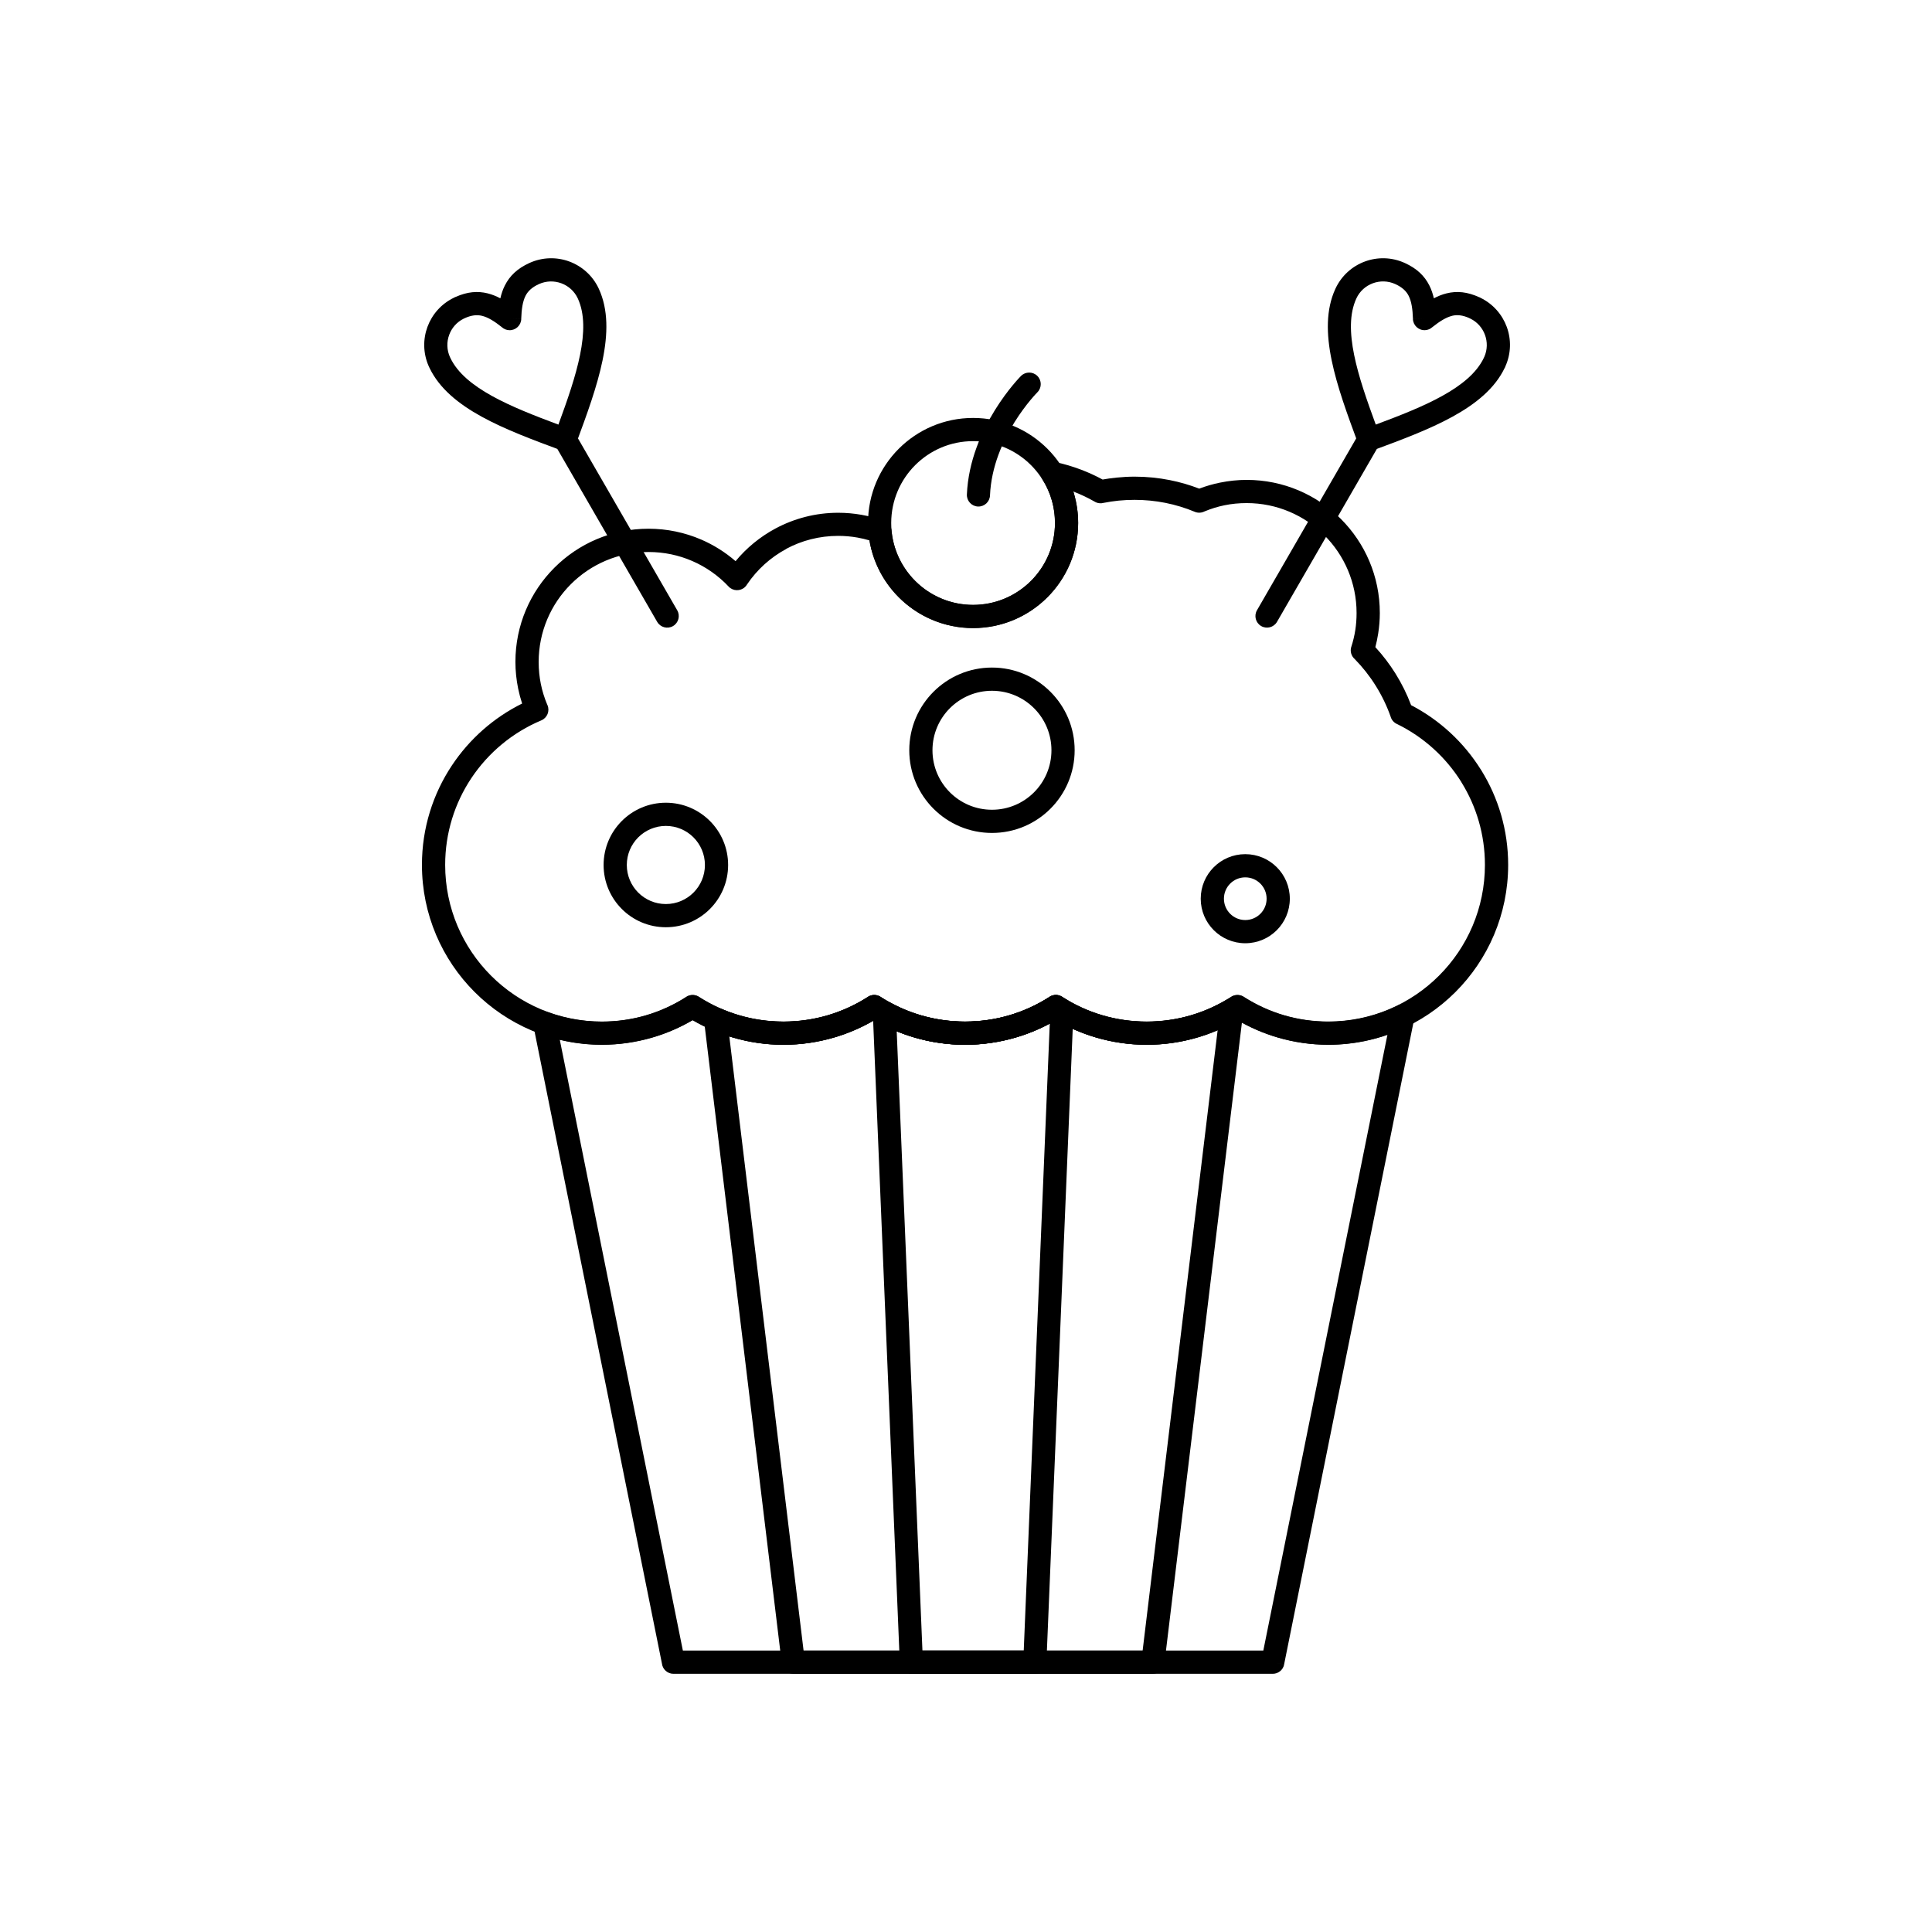
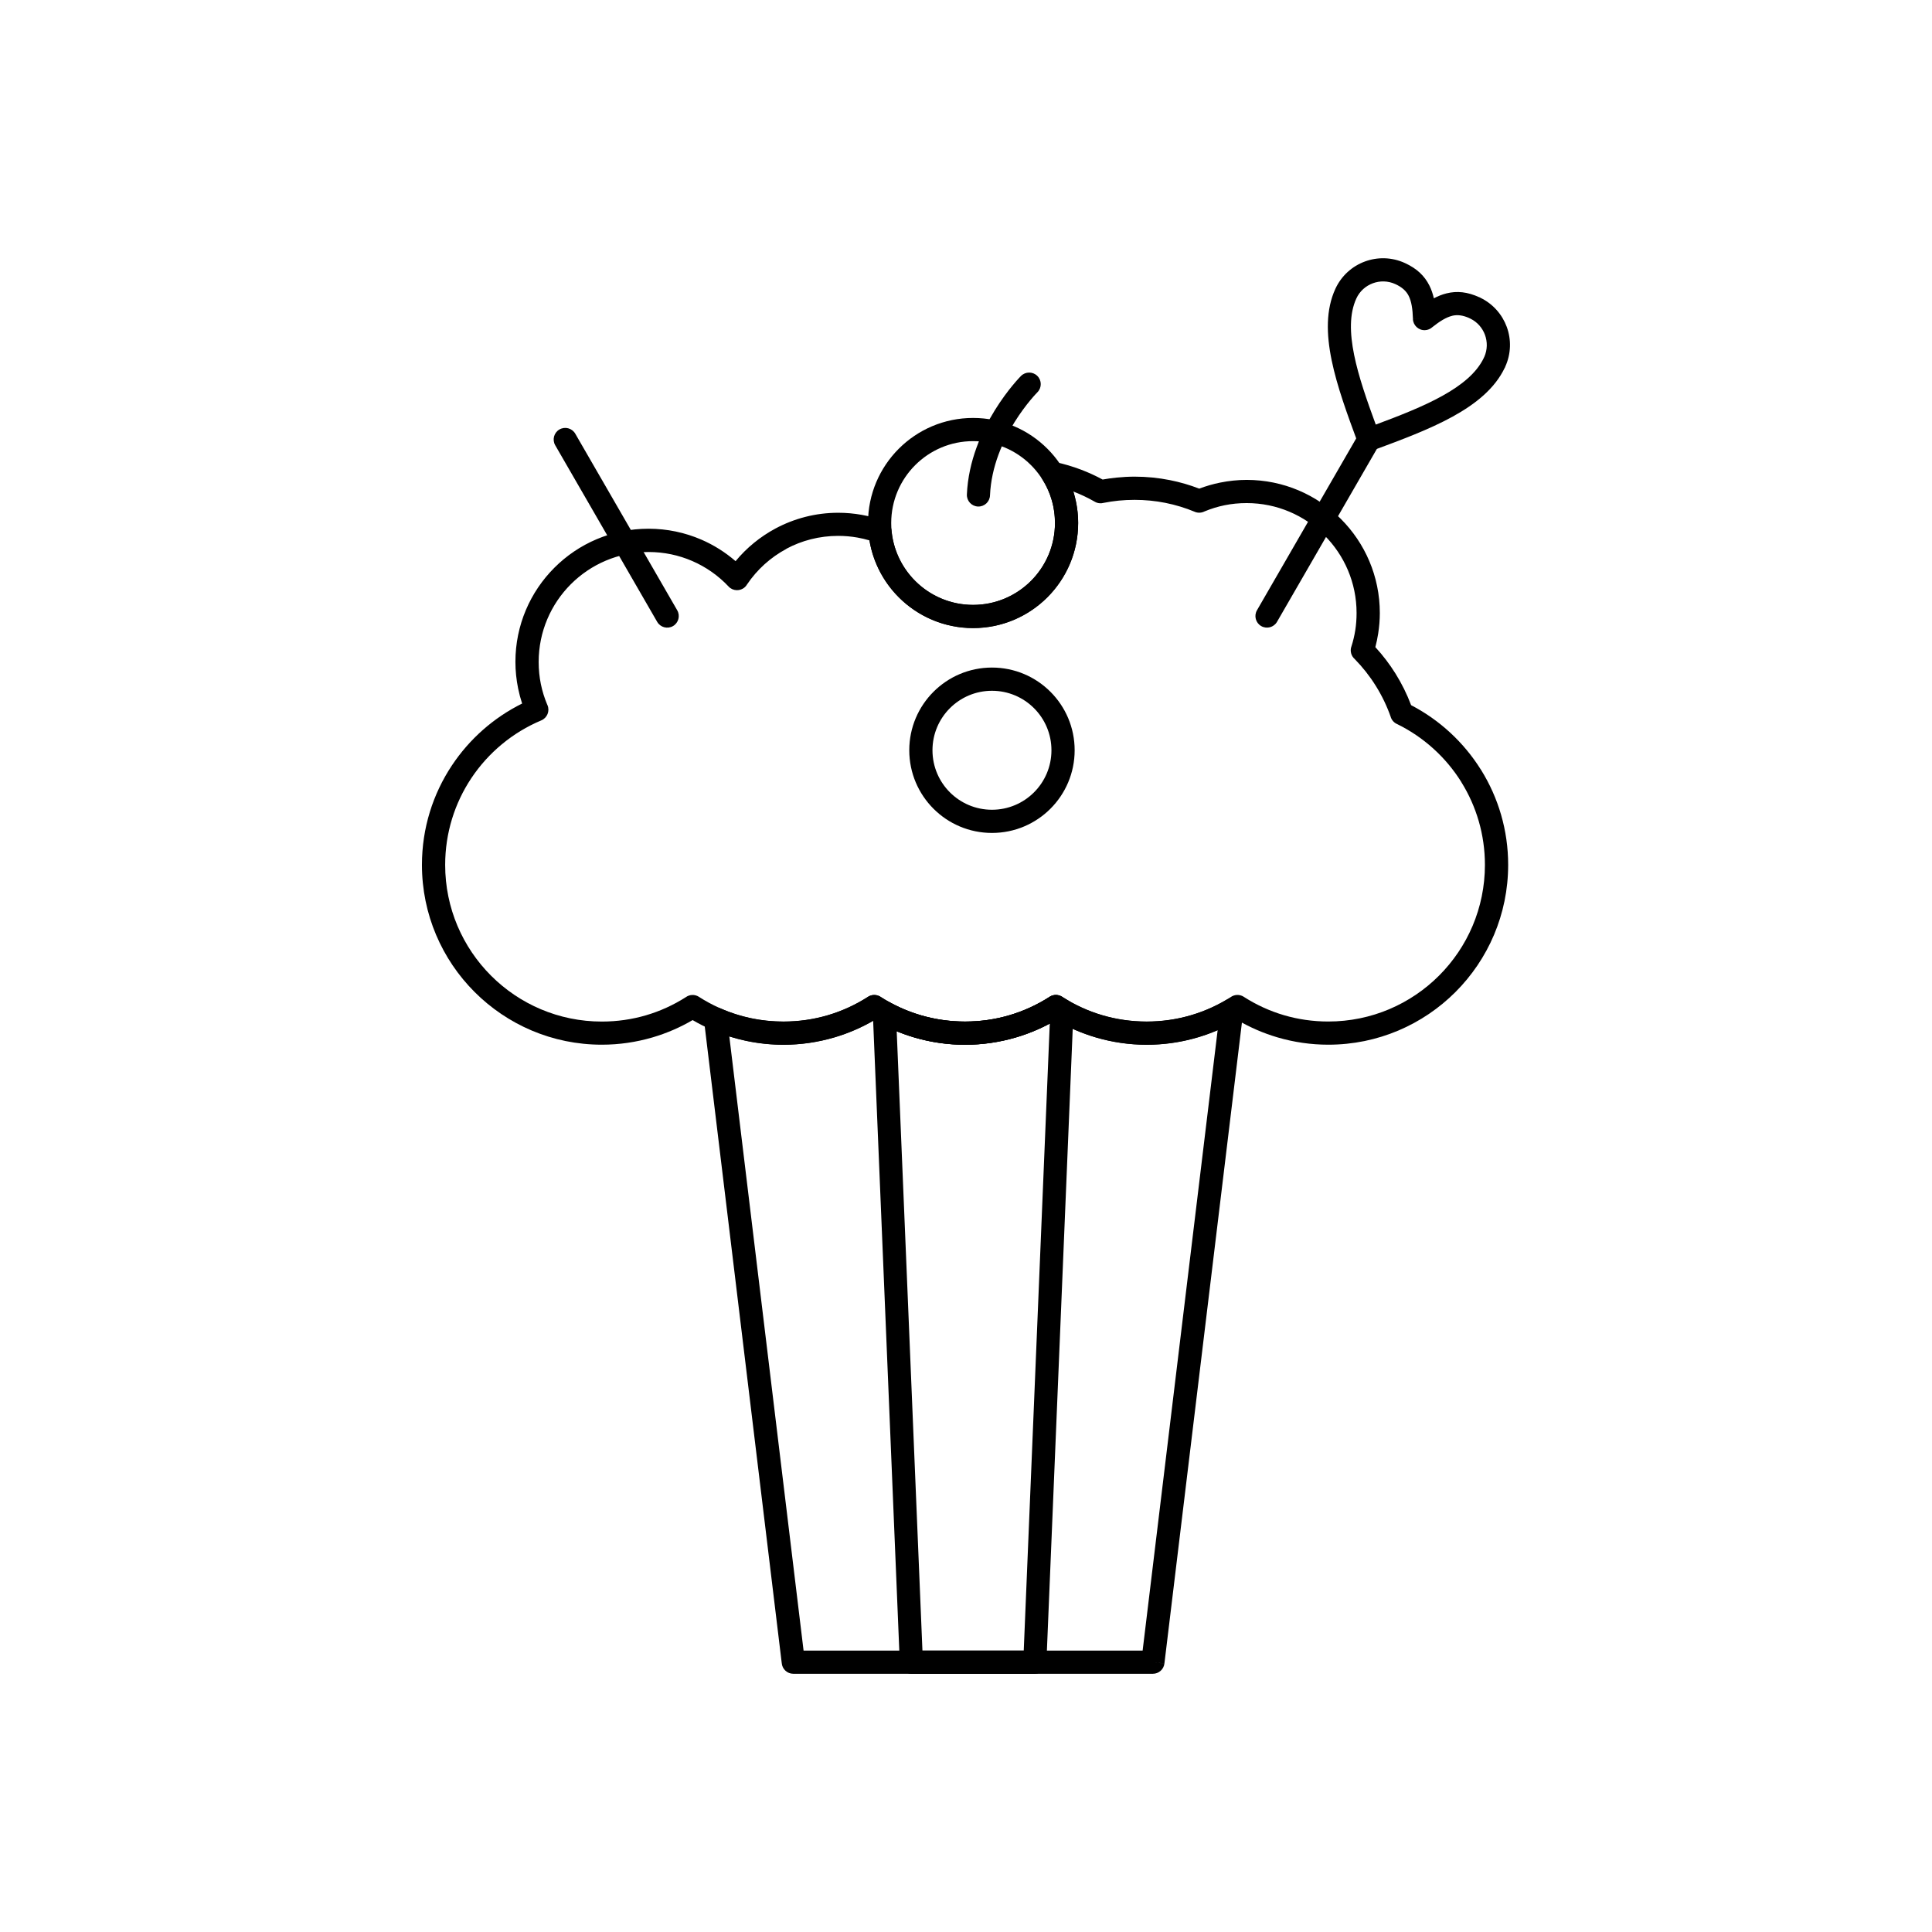
<svg xmlns="http://www.w3.org/2000/svg" fill="#000000" width="800px" height="800px" version="1.1" viewBox="144 144 512 512">
  <g>
-     <path d="m518.77 414.05-34.469 171.05-3.004-0.602 3.016 0.609c-0.297 1.469-1.594 2.481-3.039 2.469h-158.8c-1.586 0-2.894-1.203-3.059-2.746l-34.07-169.05-0.012 0.004c-0.336-1.664 0.742-3.285 2.406-3.621 0.668-0.133 1.328-0.043 1.898 0.223 2.125 0.75 4.356 1.34 6.672 1.742l-0.516 3.027 0.527-3.027 0.109 0.02c2.285 0.391 4.648 0.598 7.066 0.598 4.086 0 8.012-0.578 11.695-1.66 3.816-1.117 7.414-2.777 10.711-4.894l-0.004-0.004c1.105-0.707 2.492-0.621 3.488 0.113 3.25 2.066 6.793 3.688 10.543 4.789 3.688 1.078 7.609 1.66 11.695 1.66 4.086 0 8.012-0.578 11.695-1.66 3.816-1.117 7.414-2.777 10.711-4.894l-0.004-0.004c1.105-0.707 2.492-0.621 3.488 0.113 3.25 2.066 6.793 3.688 10.543 4.789 3.688 1.078 7.609 1.66 11.695 1.66 4.086 0 8.012-0.578 11.695-1.66 3.816-1.117 7.414-2.777 10.711-4.894l-0.004-0.004c1.105-0.707 2.492-0.621 3.488 0.113 3.25 2.066 6.793 3.688 10.543 4.789 3.688 1.078 7.609 1.66 11.695 1.66s8.012-0.578 11.695-1.66c3.816-1.117 7.414-2.777 10.711-4.894l-0.004-0.004c1.105-0.707 2.492-0.621 3.488 0.113 3.25 2.066 6.793 3.688 10.543 4.789 3.688 1.078 7.609 1.66 11.695 1.66 3.277 0 6.453-0.375 9.488-1.086 3.141-0.734 6.141-1.824 8.953-3.219l-0.004-0.008c1.52-0.754 3.367-0.133 4.121 1.387 0.359 0.727 0.406 1.523 0.191 2.242zm-39.977 167.37 32.887-163.18c-1.559 0.543-3.152 1.008-4.781 1.387-3.508 0.82-7.148 1.254-10.879 1.254-4.629 0-9.129-0.672-13.402-1.922-3.777-1.105-7.352-2.66-10.664-4.598-3.309 1.938-6.887 3.492-10.664 4.598-4.273 1.25-8.773 1.922-13.402 1.922-4.629 0-9.129-0.672-13.402-1.922-3.777-1.105-7.352-2.66-10.664-4.598-3.309 1.938-6.887 3.492-10.664 4.598-4.273 1.25-8.773 1.922-13.402 1.922s-9.129-0.672-13.402-1.922c-3.777-1.105-7.352-2.66-10.664-4.598-3.309 1.938-6.887 3.492-10.664 4.598-4.273 1.25-8.773 1.922-13.402 1.922-4.629 0-9.129-0.672-13.402-1.922-3.777-1.105-7.352-2.66-10.664-4.598-3.309 1.938-6.887 3.492-10.664 4.598-4.273 1.25-8.773 1.922-13.402 1.922-2.758 0-5.469-0.238-8.117-0.691l-0.117-0.02v-0.008c-0.977-0.172-1.949-0.371-2.91-0.605l32.617 161.86h153.82z" />
    <path d="m473.46 412.19-20.879 172.66-3.051-0.359 3.051 0.367c-0.188 1.562-1.52 2.707-3.051 2.707h-95.297c-1.621 0-2.945-1.254-3.066-2.84l-20.598-170.34h-0.004c-0.203-1.688 0.996-3.219 2.684-3.422 0.625-0.074 1.227 0.043 1.75 0.305 2.566 1.125 5.258 1.992 8.035 2.578 2.75 0.578 5.625 0.883 8.594 0.883 4.086 0 8.012-0.578 11.695-1.66 3.816-1.117 7.414-2.777 10.711-4.894l-0.004-0.004c1.105-0.707 2.492-0.621 3.488 0.113 3.25 2.066 6.793 3.688 10.543 4.789 3.688 1.078 7.609 1.66 11.695 1.66 4.086 0 8.012-0.578 11.695-1.66 3.816-1.117 7.414-2.777 10.711-4.894l-0.004-0.004c1.105-0.707 2.492-0.621 3.488 0.113 3.25 2.066 6.793 3.688 10.543 4.789 3.688 1.078 7.609 1.66 11.695 1.66 3.777 0 7.434-0.5 10.895-1.441 3.594-0.973 6.981-2.41 10.09-4.234l-0.004-0.012c1.465-0.859 3.348-0.367 4.207 1.098 0.379 0.645 0.496 1.367 0.383 2.051zm-26.652 169.23 19.879-164.4c-2.039 0.879-4.148 1.617-6.316 2.203-3.984 1.082-8.172 1.656-12.48 1.656-4.629 0-9.129-0.672-13.402-1.922-3.777-1.105-7.352-2.66-10.664-4.598-3.309 1.938-6.887 3.492-10.664 4.598-4.273 1.25-8.773 1.922-13.402 1.922s-9.129-0.672-13.402-1.922c-3.777-1.105-7.352-2.66-10.664-4.598-3.309 1.938-6.887 3.492-10.664 4.598-4.273 1.25-8.773 1.922-13.402 1.922-3.352 0-6.644-0.355-9.844-1.027-1.535-0.324-3.039-0.719-4.508-1.18l19.68 162.75z" />
    <path d="m428.47 412.11-7.164 172.5-3.062-0.121 3.07 0.129c-0.07 1.652-1.434 2.949-3.07 2.945h-32.73c-1.699 0-3.074-1.375-3.074-3.074l0.004-0.117-7.137-171.9h-0.008c-0.07-1.695 1.25-3.129 2.945-3.199 0.668-0.027 1.297 0.16 1.82 0.504 2.922 1.574 6.07 2.816 9.402 3.664 3.289 0.84 6.738 1.285 10.297 1.285 4.086 0 8.012-0.578 11.695-1.66 3.816-1.117 7.414-2.777 10.711-4.894l-0.004-0.004c1.105-0.711 2.492-0.621 3.488 0.113 0.207 0.133 0.395 0.25 0.559 0.352 0.082 0.051 0.328 0.195 0.758 0.445l-0.301 0.512 0.301-0.516c1.094 0.641 1.648 1.852 1.5 3.035zm-13.168 169.3 6.898-166.16c-2.848 1.523-5.875 2.766-9.047 3.695-4.273 1.25-8.773 1.922-13.402 1.922-4.07 0-8.031-0.512-11.809-1.477-2.16-0.551-4.266-1.254-6.305-2.094l6.816 164.11z" />
    <path d="m338.93 292.72c2.914-3.527 6.508-6.477 10.578-8.66 4.969-2.66 10.629-4.172 16.625-4.172 2.094 0 4.156 0.188 6.168 0.539 2.051 0.363 4.047 0.906 5.969 1.609v-0.004c1.234 0.453 2.004 1.613 2.016 2.856 0.566 5.434 3.144 10.277 6.984 13.77 3.852 3.508 8.977 5.644 14.605 5.644 5.992 0 11.418-2.43 15.344-6.356 3.926-3.926 6.356-9.352 6.356-15.344 0-2.125-0.289-4.144-0.832-6.027-0.562-1.957-1.406-3.816-2.484-5.527l-0.008 0.004c-0.906-1.438-0.473-3.336 0.961-4.242 0.762-0.48 1.656-0.582 2.461-0.363 2.371 0.512 4.668 1.199 6.875 2.039 1.953 0.746 3.844 1.613 5.66 2.598 1.203-0.215 2.422-0.391 3.648-0.512 1.652-0.168 3.266-0.254 4.844-0.254 3.184 0 6.305 0.316 9.332 0.918 2.68 0.531 5.281 1.293 7.785 2.258 1.773-0.676 3.625-1.215 5.547-1.602 2.312-0.469 4.664-0.715 7.027-0.715 9.742 0 18.562 3.949 24.945 10.332 6.383 6.383 10.332 15.203 10.332 24.945 0 1.812-0.148 3.644-0.438 5.477-0.191 1.215-0.441 2.406-0.746 3.566 1.992 2.168 3.781 4.516 5.34 7.012 1.637 2.621 3.027 5.422 4.137 8.367 7.574 3.938 13.961 9.855 18.473 17.066l0.012-0.008c0.035 0.055 0.066 0.109 0.094 0.164 4.523 7.293 7.141 15.891 7.141 25.09 0 13.164-5.336 25.078-13.961 33.707-8.625 8.625-20.543 13.961-33.707 13.961-4.629 0-9.129-0.672-13.402-1.922-3.777-1.105-7.352-2.66-10.664-4.598-3.309 1.938-6.887 3.492-10.664 4.598-4.273 1.25-8.773 1.922-13.402 1.922-4.629 0-9.129-0.672-13.402-1.922-3.777-1.105-7.352-2.66-10.664-4.598-3.309 1.938-6.887 3.492-10.664 4.598-4.273 1.25-8.773 1.922-13.402 1.922s-9.129-0.672-13.402-1.922c-3.777-1.105-7.352-2.66-10.664-4.598-3.309 1.938-6.887 3.492-10.664 4.598-4.273 1.25-8.773 1.922-13.402 1.922-4.629 0-9.129-0.672-13.402-1.922-3.777-1.105-7.352-2.66-10.664-4.598-3.309 1.938-6.887 3.492-10.664 4.598-4.273 1.25-8.773 1.922-13.402 1.922-13.164 0-25.078-5.336-33.707-13.961-8.625-8.625-13.961-20.543-13.961-33.707 0-9.738 2.926-18.801 7.949-26.352 4.637-6.973 11.055-12.652 18.602-16.391-0.422-1.289-0.777-2.613-1.055-3.969-0.473-2.324-0.723-4.691-0.723-7.082 0-9.742 3.949-18.562 10.332-24.945 6.383-6.383 15.203-10.332 24.945-10.332 4.957 0 9.68 1.027 13.965 2.875 3.32 1.434 6.383 3.367 9.086 5.707zm13.461-3.254c-4.184 2.242-7.758 5.481-10.406 9.402-0.145 0.254-0.332 0.492-0.555 0.703-1.234 1.164-3.184 1.105-4.348-0.129l2.238-2.109-2.234 2.102c-2.703-2.867-5.984-5.188-9.664-6.777-3.535-1.527-7.438-2.371-11.539-2.371-8.043 0-15.328 3.262-20.598 8.531-5.269 5.269-8.531 12.555-8.531 20.598 0 2.043 0.199 4 0.578 5.859 0.379 1.863 0.941 3.668 1.668 5.402 0.035 0.066 0.066 0.137 0.094 0.207 0.656 1.566-0.082 3.367-1.645 4.023-7.602 3.188-14.051 8.566-18.555 15.336-4.371 6.57-6.918 14.469-6.918 22.965 0 11.465 4.648 21.844 12.16 29.355s17.891 12.16 29.355 12.16c4.086 0 8.012-0.578 11.695-1.66 3.75-1.098 7.293-2.723 10.543-4.789 0.996-0.734 2.383-0.82 3.488-0.113l-0.004 0.004c3.297 2.117 6.894 3.777 10.711 4.894 3.688 1.078 7.609 1.66 11.695 1.66s8.012-0.578 11.695-1.66c3.75-1.098 7.293-2.723 10.543-4.789 0.996-0.734 2.383-0.82 3.488-0.113l-0.004 0.004c3.297 2.117 6.894 3.777 10.711 4.894 3.688 1.078 7.609 1.66 11.695 1.66 4.086 0 8.012-0.578 11.695-1.66 3.75-1.098 7.293-2.723 10.543-4.789 0.996-0.734 2.383-0.82 3.488-0.113l-0.004 0.004c3.297 2.117 6.894 3.777 10.711 4.894 3.688 1.078 7.609 1.66 11.695 1.66 4.086 0 8.012-0.578 11.695-1.66 3.75-1.098 7.293-2.723 10.543-4.789 0.996-0.734 2.383-0.82 3.488-0.113l-0.004 0.004c3.297 2.117 6.894 3.777 10.711 4.894 3.688 1.078 7.609 1.66 11.695 1.66 11.465 0 21.844-4.648 29.355-12.16 7.512-7.512 12.16-17.891 12.16-29.355 0-8.023-2.273-15.512-6.207-21.855-0.031-0.043-0.062-0.09-0.09-0.137l0.004-0.004-0.004-0.008 0.008-0.004c-4.09-6.531-9.953-11.844-16.914-15.27-0.785-0.324-1.438-0.969-1.738-1.836l0.008-0.004c-1.016-2.926-2.363-5.715-3.992-8.324-1.605-2.574-3.481-4.953-5.578-7.094-0.902-0.785-1.301-2.059-0.91-3.266l0.008 0.004c0.461-1.434 0.816-2.906 1.051-4.402 0.223-1.43 0.34-2.945 0.34-4.543 0-8.043-3.262-15.328-8.531-20.598-5.269-5.269-12.555-8.531-20.598-8.531-2.035 0-3.984 0.195-5.828 0.57-1.84 0.371-3.633 0.93-5.363 1.648-0.773 0.391-1.707 0.453-2.566 0.094l0.004-0.004c-2.477-1.031-5.082-1.828-7.781-2.367-2.629-0.523-5.356-0.797-8.152-0.797-1.492 0-2.906 0.07-4.242 0.203-1.332 0.137-2.641 0.332-3.926 0.586-0.77 0.223-1.629 0.145-2.379-0.285v-0.004c-1.824-1.043-3.734-1.953-5.715-2.715 0.066 0.211 0.129 0.418 0.191 0.629 0.715 2.477 1.098 5.066 1.098 7.707 0 7.691-3.117 14.652-8.156 19.691-5.039 5.039-12 8.156-19.691 8.156-7.215 0-13.789-2.75-18.738-7.258-4.508-4.106-7.66-9.68-8.715-15.969-1.035-0.305-2.098-0.559-3.184-0.75-1.652-0.293-3.359-0.445-5.109-0.445-4.984 0-9.664 1.238-13.742 3.426z" />
-     <path d="m320.46 356.73c4.555 0 8.684 1.848 11.668 4.832s4.832 7.113 4.832 11.668c0 4.555-1.848 8.684-4.832 11.668-2.984 2.984-7.113 4.832-11.668 4.832-4.555 0-8.684-1.848-11.668-4.832-2.988-2.984-4.832-7.113-4.832-11.668 0-4.555 1.848-8.684 4.832-11.668 2.984-2.984 7.113-4.832 11.668-4.832zm7.32 9.18c-1.871-1.871-4.461-3.031-7.32-3.031s-5.445 1.16-7.32 3.031c-1.871 1.871-3.031 4.461-3.031 7.32s1.16 5.445 3.031 7.32c1.871 1.871 4.461 3.031 7.32 3.031s5.445-1.16 7.32-3.031c1.871-1.871 3.031-4.461 3.031-7.32s-1.16-5.445-3.031-7.32z" />
    <path d="m401.88 254.76c7.691 0 14.652 3.117 19.691 8.156 5.039 5.039 8.156 12 8.156 19.691s-3.117 14.652-8.156 19.691c-5.039 5.039-12 8.156-19.691 8.156s-14.652-3.117-19.691-8.156c-5.039-5.039-8.156-12-8.156-19.691s3.117-14.652 8.156-19.691c5.039-5.039 12-8.156 19.691-8.156zm15.344 12.504c-3.926-3.926-9.352-6.356-15.344-6.356-5.992 0-11.418 2.43-15.344 6.356-3.926 3.926-6.356 9.352-6.356 15.344s2.43 11.418 6.356 15.344c3.926 3.926 9.352 6.356 15.344 6.356 5.992 0 11.418-2.43 15.344-6.356 3.926-3.926 6.356-9.352 6.356-15.344s-2.43-11.418-6.356-15.344z" />
    <path d="m418.93 247.95c1.188-1.207 1.172-3.148-0.035-4.336s-3.148-1.172-4.336 0.035c-0.039 0.039-13.566 13.566-14.324 31.402-0.066 1.691 1.25 3.117 2.941 3.184 1.691 0.066 3.117-1.25 3.184-2.941 0.656-15.426 12.539-27.309 12.57-27.344z" />
    <path d="m406.88 320.91c6.051 0 11.531 2.453 15.496 6.418 3.965 3.965 6.418 9.445 6.418 15.496 0 6.051-2.453 11.531-6.418 15.496s-9.445 6.418-15.496 6.418c-6.051 0-11.531-2.453-15.496-6.418-3.965-3.965-6.418-9.445-6.418-15.496 0-6.051 2.453-11.531 6.418-15.496 3.965-3.965 9.445-6.418 15.496-6.418zm11.148 10.77c-2.852-2.852-6.797-4.617-11.148-4.617-4.356 0-8.297 1.766-11.148 4.617-2.852 2.852-4.617 6.797-4.617 11.148 0 4.356 1.766 8.297 4.617 11.148 2.852 2.852 6.793 4.617 11.148 4.617 4.356 0 8.297-1.766 11.148-4.617 2.852-2.852 4.617-6.797 4.617-11.148 0-4.356-1.766-8.297-4.617-11.148z" />
-     <path d="m474.01 370.36c3.258 0 6.211 1.32 8.348 3.457 2.137 2.137 3.457 5.086 3.457 8.348 0 3.258-1.32 6.211-3.457 8.348s-5.09 3.457-8.348 3.457c-3.258 0-6.211-1.32-8.348-3.457-2.137-2.137-3.457-5.086-3.457-8.348 0-3.258 1.32-6.211 3.457-8.348 2.137-2.137 5.086-3.457 8.348-3.457zm4 7.805c-1.023-1.023-2.438-1.656-4-1.656s-2.977 0.633-4 1.656c-1.023 1.023-1.656 2.438-1.656 4s0.633 2.977 1.656 4c1.023 1.023 2.438 1.656 4 1.656s2.977-0.633 4-1.656c1.023-1.023 1.656-2.438 1.656-4s-0.633-2.977-1.656-4z" />
    <path d="m523.98 223.06c1.109-0.59 2.219-1.031 3.356-1.312 2.793-0.695 5.566-0.41 8.711 1.035l-1.273 2.785 0.109-0.242 1.164-2.547 0.008 0.004 0.004-0.012c0.055 0.023 0.109 0.051 0.16 0.078 0.035 0.02 0.074 0.039 0.109 0.062 3.352 1.633 5.766 4.438 6.969 7.688 1.234 3.328 1.191 7.137-0.414 10.629l-2.785-1.273 0.25 0.113 2.539 1.16-0.004 0.008 0.012 0.004-0.043 0.09v0.004l-0.031 0.062-0.012 0.02-0.031 0.055-0.004 0.004-0.027 0.047c-5.188 10.812-19.996 16.309-34.82 21.797v0.004c-0.035 0.016-0.07 0.027-0.105 0.039l-0.059 0.02c-1.535 0.516-3.223-0.254-3.832-1.773-0.031-0.078-0.059-0.156-0.082-0.238-5.523-14.93-11.012-29.844-5.965-40.82 1.609-3.5 4.481-6.016 7.824-7.25 3.332-1.23 7.137-1.191 10.629 0.414 3.148 1.445 5.172 3.371 6.469 5.957 0.523 1.043 0.906 2.164 1.184 3.387zm4.82 4.644c-1.566 0.391-3.242 1.426-5.203 2.984-0.523 0.484-1.215 0.789-1.984 0.812-1.699 0.055-3.117-1.277-3.176-2.973l3.074-0.102-3.062 0.098c-0.086-2.606-0.383-4.625-1.133-6.113-0.648-1.297-1.754-2.305-3.539-3.121-1.949-0.898-4.09-0.914-5.969-0.219-1.867 0.691-3.473 2.09-4.363 4.031-3.723 8.094 0.438 20.602 5.148 33.418 12.691-4.727 24.801-9.672 28.621-17.645l0.016-0.039 0.012-0.027 0.012-0.031 0.016-0.039 0.016-0.031 0.012-0.031 0.043-0.09 0.008 0.004c0.852-1.926 0.859-4.023 0.176-5.871-0.668-1.805-1.996-3.359-3.836-4.269l-0.035-0.016-0.047-0.02-0.012-0.004-0.062-0.027-0.012-0.008-0.043-0.02-0.09-0.043 0.004-0.008c-1.742-0.785-3.207-0.953-4.602-0.605z" />
    <path d="m509.44 262c0.848-1.465 0.348-3.344-1.117-4.191-1.465-0.848-3.344-0.348-4.191 1.117l-27.02 46.797c-0.848 1.465-0.348 3.344 1.117 4.191 1.465 0.848 3.344 0.348 4.191-1.117z" />
-     <path d="m276.98 230.69c-1.961-1.559-3.633-2.594-5.203-2.984-1.418-0.352-2.906-0.172-4.691 0.648l0.004 0.012c-0.07 0.031-0.141 0.062-0.211 0.086-1.84 0.91-3.168 2.465-3.832 4.269-0.695 1.875-0.676 4.012 0.219 5.961l0.012-0.004c0.031 0.066 0.059 0.133 0.086 0.203 3.82 7.973 15.93 12.914 28.621 17.645 4.711-12.816 8.871-25.324 5.148-33.418-0.895-1.941-2.496-3.34-4.363-4.031-1.879-0.695-4.016-0.676-5.969 0.219-1.781 0.82-2.887 1.828-3.539 3.121-0.746 1.488-1.047 3.508-1.133 6.113l-3.062-0.098 3.074 0.102c-0.055 1.699-1.477 3.027-3.176 2.973-0.77-0.023-1.461-0.328-1.984-0.812zm-3.738-8.941c1.137 0.281 2.242 0.723 3.356 1.312 0.277-1.223 0.66-2.344 1.184-3.387 1.297-2.586 3.324-4.512 6.469-5.957 3.492-1.605 7.297-1.645 10.629-0.414 3.34 1.238 6.215 3.75 7.824 7.25 5.047 10.977-0.441 25.891-5.965 40.82-0.023 0.078-0.051 0.16-0.082 0.238-0.609 1.523-2.297 2.289-3.832 1.773l-0.059-0.02c-0.035-0.012-0.07-0.027-0.105-0.039v-0.004c-14.824-5.484-29.629-10.984-34.82-21.793-0.105-0.18-0.195-0.371-0.266-0.57-1.48-3.414-1.488-7.106-0.289-10.352 1.203-3.25 3.613-6.055 6.965-7.688 0.172-0.102 0.355-0.188 0.551-0.254 3.035-1.34 5.731-1.59 8.445-0.918z" />
    <path d="m296.45 258.93c-0.848-1.465-2.727-1.965-4.191-1.117-1.465 0.848-1.965 2.727-1.117 4.191l27.02 46.797c0.848 1.465 2.727 1.965 4.191 1.117 1.465-0.848 1.965-2.727 1.117-4.191z" />
  </g>
</svg>